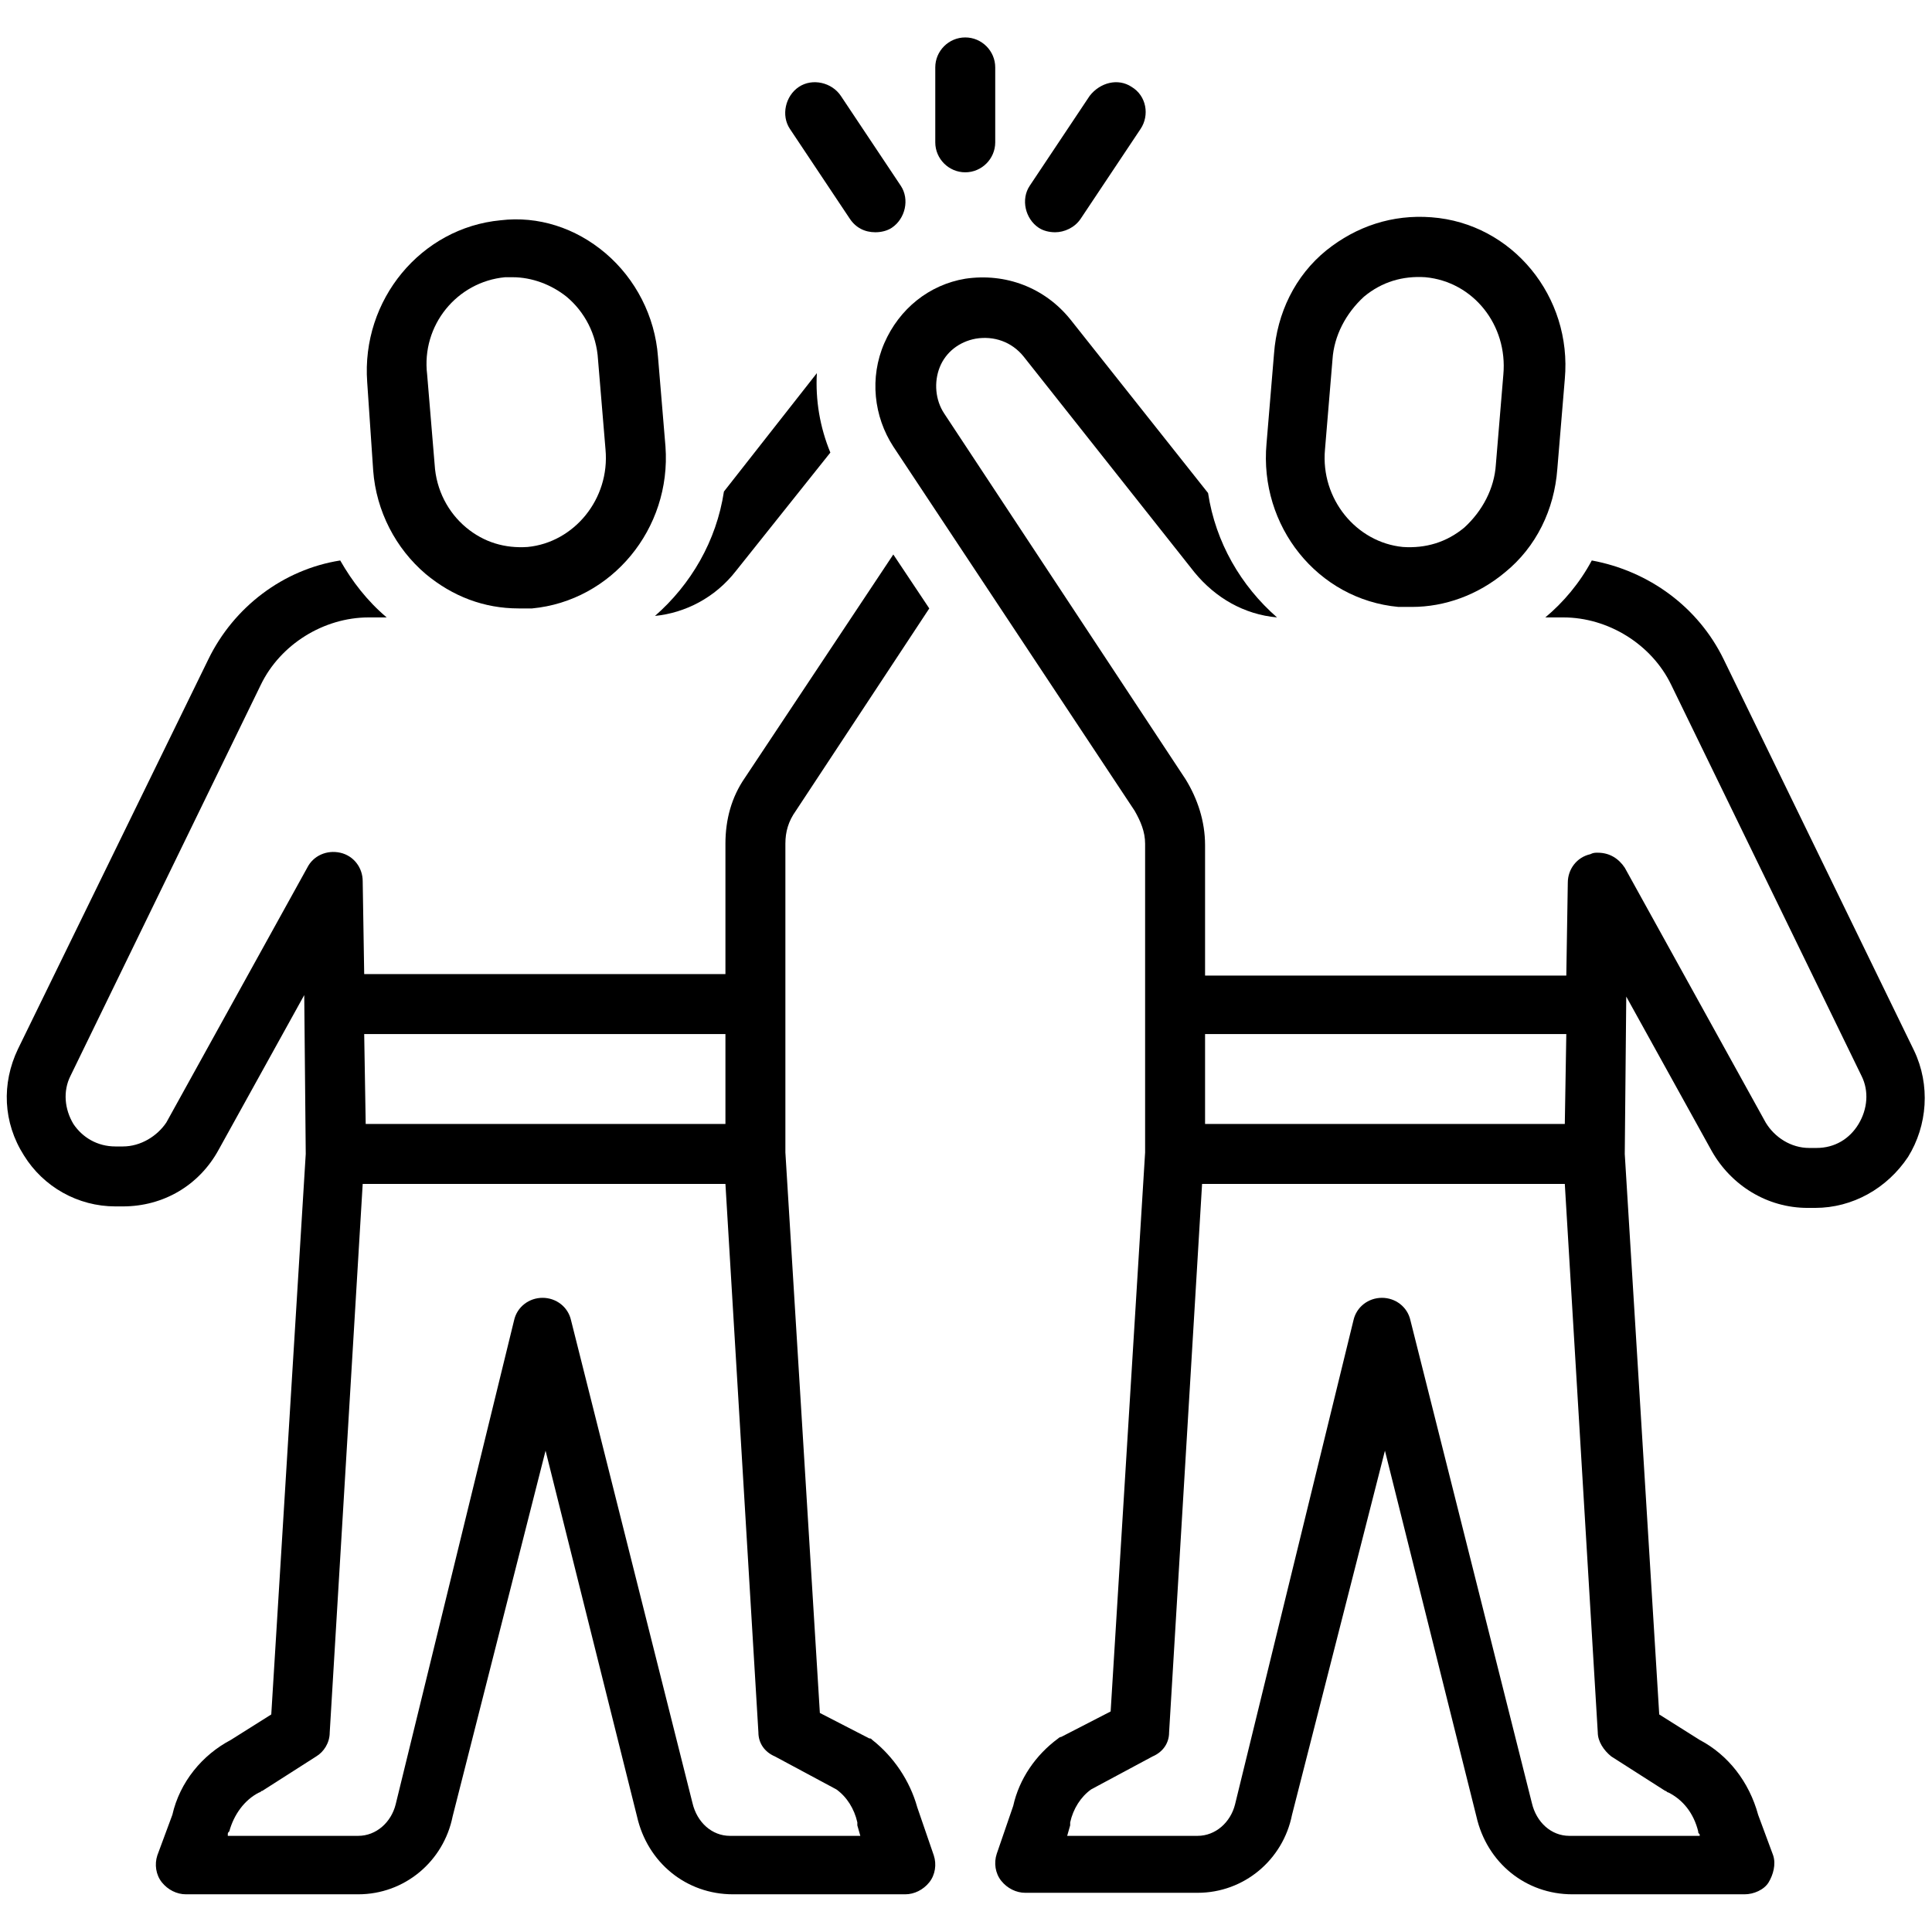
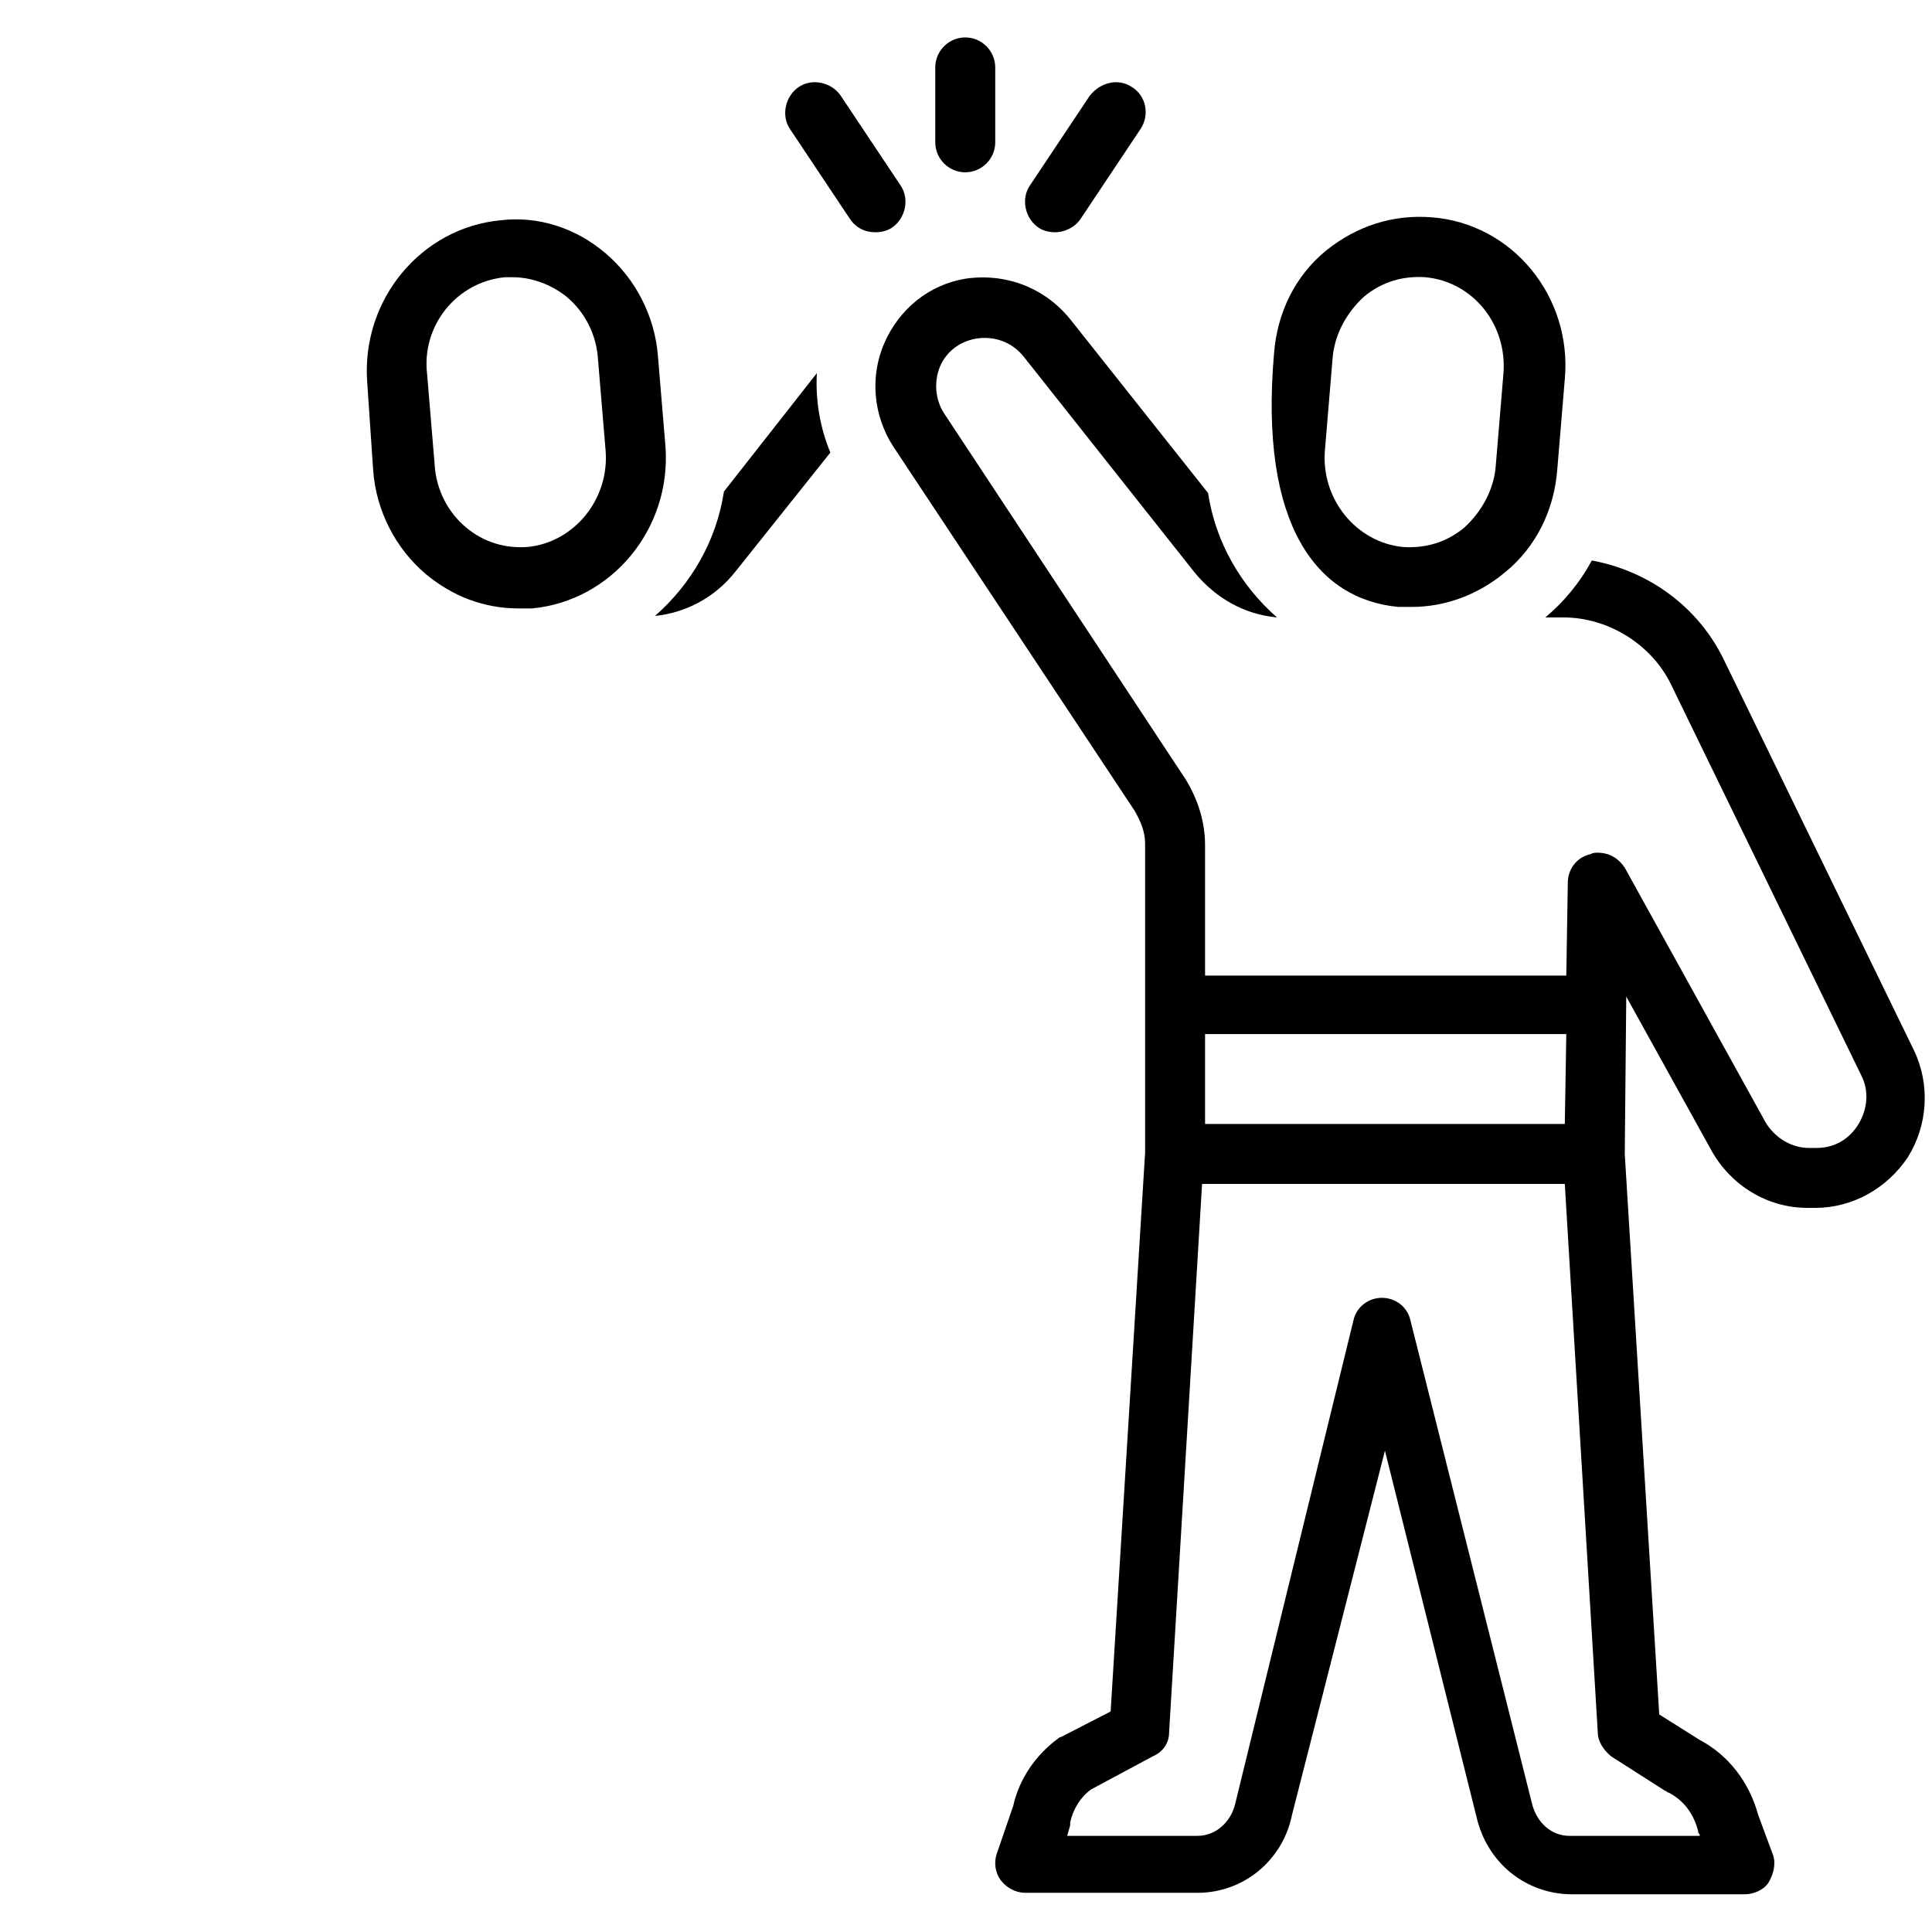
<svg xmlns="http://www.w3.org/2000/svg" version="1.0" preserveAspectRatio="xMidYMid meet" height="1080" viewBox="0 0 810 810" zoomAndPan="magnify" width="1080">
  <defs>
    <clipPath id="fb49e50d21">
      <path clip-rule="nonzero" d="M 2 232 L 393 232 L 393 794.195 L 2 794.195 Z M 2 232" />
    </clipPath>
    <clipPath id="81b14adec7">
      <path clip-rule="nonzero" d="M 367 116 L 807 116 L 807 794.195 L 367 794.195 Z M 367 116" />
    </clipPath>
    <clipPath id="e405d160f2">
      <path clip-rule="nonzero" d="M 392 15.695 L 418 15.695 L 418 73 L 392 73 Z M 392 15.695" />
    </clipPath>
  </defs>
  <g clip-path="url(#fb49e50d21)">
-     <path fill-rule="nonzero" fill-opacity="1" d="M 48.375 505.789 L 51.516 505.789 C 68.484 505.789 83.566 496.992 91.734 481.914 L 127.555 417.195 L 128.184 483.801 L 113.73 718.793 L 96.762 729.477 C 84.824 735.758 75.398 747.07 72.254 760.891 L 65.969 777.855 C 64.715 781.629 65.344 786.027 67.855 789.168 C 70.371 792.309 74.141 794.195 77.91 794.195 L 150.18 794.195 C 169.66 794.195 185.996 780.371 189.77 761.52 L 228.73 608.207 L 267.062 761.52 C 271.461 781 287.801 794.195 307.281 794.195 L 379.551 794.195 C 383.32 794.195 387.09 792.309 389.605 789.168 C 392.117 786.027 392.746 781.629 391.488 777.855 L 384.578 757.75 C 381.434 746.441 374.523 736.387 365.723 729.477 C 365.094 728.848 365.094 728.848 364.469 728.848 L 343.73 718.164 L 329.277 483.172 L 329.277 353.734 C 329.277 348.707 330.531 344.309 333.676 339.91 L 389.605 255.086 L 374.523 232.469 L 312.309 326.09 C 306.652 334.258 304.141 343.68 304.141 353.734 L 304.141 408.398 L 152.691 408.398 L 152.062 369.441 C 152.062 363.789 148.293 358.762 142.637 357.504 C 136.98 356.25 131.324 358.762 128.812 363.789 L 69.742 470.605 C 65.969 476.258 59.059 480.656 51.516 480.656 L 48.375 480.656 C 40.832 480.656 34.551 476.887 30.777 471.234 C 27.008 464.949 26.379 457.41 29.523 451.125 L 109.332 287.133 C 117.5 270.168 135.723 258.855 154.578 258.855 L 162.117 258.855 C 153.949 251.945 147.664 243.777 142.637 234.98 C 118.758 238.75 98.02 254.457 87.336 276.449 L 7.527 439.816 C 0.617 454.27 1.242 470.605 10.043 484.426 C 18.211 497.621 32.664 505.789 48.375 505.789 Z M 304.141 433.531 L 304.141 471.234 L 153.32 471.234 L 152.691 433.531 Z M 132.582 736.387 C 135.723 734.504 138.238 730.73 138.238 726.336 L 152.062 496.367 L 304.141 496.367 L 317.965 726.336 C 317.965 730.73 320.477 734.504 324.879 736.387 L 350.641 750.211 C 355.043 753.352 358.184 758.379 359.441 764.035 C 359.441 764.664 359.441 764.664 359.441 765.289 L 360.695 769.688 L 306.023 769.688 C 298.484 769.688 292.199 764.035 290.312 755.867 L 239.414 553.543 C 238.156 547.887 233.129 544.117 227.473 544.117 C 221.816 544.117 216.789 547.887 215.531 553.543 L 165.887 756.492 C 164.004 764.035 157.719 769.688 150.18 769.688 L 95.508 769.688 L 95.508 769.059 C 95.508 768.434 95.508 768.434 96.133 767.805 C 98.02 760.891 102.418 754.609 108.703 751.469 C 109.332 751.469 109.332 750.84 109.961 750.84 Z M 132.582 736.387" fill="#000000" />
-   </g>
+     </g>
  <path fill-rule="nonzero" fill-opacity="1" d="M 156.461 197.281 C 157.719 214.246 165.887 229.953 178.457 240.637 C 189.77 250.062 202.965 255.086 217.418 255.086 C 219.305 255.086 221.188 255.086 223.074 255.086 C 256.379 251.945 281.516 221.785 279.004 187.227 L 275.859 149.527 C 274.605 132.562 266.434 116.855 253.867 106.172 C 241.297 95.492 225.586 90.465 209.879 92.352 C 176.57 95.492 151.434 125.652 153.949 160.211 Z M 211.762 116.227 C 213.02 116.227 213.648 116.227 214.906 116.227 C 223.074 116.227 231.242 119.367 237.527 124.395 C 245.07 130.68 250.098 140.102 250.723 150.785 L 253.867 188.484 C 255.75 209.219 240.668 227.441 221.188 229.324 C 211.762 229.953 202.965 227.441 195.422 221.156 C 187.883 214.875 182.855 205.449 182.227 194.77 L 179.086 157.066 C 176.57 136.332 191.652 118.113 211.762 116.227 Z M 211.762 116.227" fill="#000000" />
  <path fill-rule="nonzero" fill-opacity="1" d="M 308.539 239.379 L 348.129 189.742 C 343.73 179.059 341.844 167.75 342.473 156.441 L 303.512 206.078 C 300.367 226.812 289.688 245.035 274.605 258.23 C 287.172 256.973 299.742 250.688 308.539 239.379 Z M 308.539 239.379" fill="#000000" />
  <g clip-path="url(#81b14adec7)">
    <path fill-rule="nonzero" fill-opacity="1" d="M 374.523 187.227 L 475.695 339.91 C 478.211 344.309 480.094 348.707 480.094 353.734 L 480.094 483.172 L 465.641 717.539 L 444.902 728.219 C 444.277 728.219 443.648 728.848 443.648 728.848 C 434.223 735.758 427.309 745.812 424.797 757.121 L 417.883 777.23 C 416.625 781 417.254 785.398 419.77 788.539 C 422.281 791.68 426.051 793.566 429.824 793.566 L 502.09 793.566 C 521.57 793.566 537.91 779.742 541.68 760.891 L 580.641 608.207 L 618.977 761.52 C 623.375 781 639.711 794.195 659.195 794.195 L 731.461 794.195 C 735.23 794.195 739.629 792.309 741.516 789.168 C 743.402 786.027 744.656 781.629 743.402 777.855 L 737.117 760.891 C 733.348 747.07 724.547 735.758 712.609 729.477 L 695.641 718.793 L 681.188 483.801 L 681.816 417.824 L 717.637 482.543 C 725.805 496.992 740.887 506.418 757.855 506.418 L 760.996 506.418 C 776.707 506.418 791.16 498.25 799.957 485.055 C 808.129 471.859 809.383 454.895 802.473 440.445 L 722.664 276.449 C 711.98 254.457 691.242 239.379 667.363 234.98 C 662.336 244.406 655.422 252.574 647.883 258.855 L 655.422 258.855 C 674.277 258.855 692.5 270.168 700.668 287.133 L 780.477 451.125 C 783.621 457.41 782.992 464.949 779.219 471.234 C 775.449 477.516 769.168 481.285 761.625 481.285 L 758.484 481.285 C 750.941 481.285 744.031 476.887 740.258 470.605 L 681.188 363.789 C 678.676 360.02 674.902 357.504 669.875 357.504 C 668.621 357.504 667.992 357.504 666.734 358.133 C 661.078 359.391 657.309 364.418 657.309 370.07 L 656.68 409.027 L 505.23 409.027 L 505.23 354.363 C 505.23 344.309 502.09 334.887 497.062 326.715 L 395.887 173.406 C 392.117 167.75 391.488 160.211 394.004 153.926 C 396.516 147.645 402.172 143.246 409.086 141.988 C 416.625 140.73 424.168 143.246 429.195 149.527 L 500.832 240.008 C 509.633 250.688 521.57 257.602 535.395 258.855 C 520.312 245.664 509.633 227.441 506.488 206.707 L 448.676 133.82 C 437.992 120.625 421.652 114.34 404.688 116.855 C 389.605 119.367 377.035 129.422 370.75 143.871 C 364.469 158.324 366.352 174.66 374.523 187.227 Z M 505.23 433.531 L 656.68 433.531 L 656.051 471.234 L 505.23 471.234 Z M 490.148 726.336 L 503.977 496.367 L 656.051 496.367 L 669.875 726.336 C 669.875 730.105 672.391 733.875 675.531 736.387 L 698.156 750.84 C 698.785 750.84 698.785 751.469 699.41 751.469 C 705.695 754.609 710.094 760.266 711.98 767.805 C 711.98 768.434 711.98 768.434 712.609 769.059 L 712.609 769.688 L 657.938 769.688 C 650.395 769.688 644.113 764.035 642.227 755.867 L 591.324 553.543 C 590.066 547.887 585.039 544.117 579.387 544.117 C 573.73 544.117 568.703 547.887 567.445 553.543 L 517.801 756.492 C 515.914 764.035 509.633 769.688 502.09 769.688 L 447.418 769.688 L 448.676 765.289 C 448.676 764.664 448.676 764.664 448.676 764.035 C 449.93 758.379 453.074 753.352 457.473 750.211 L 483.238 736.387 C 487.637 734.504 490.148 730.734 490.148 726.336 Z M 490.148 726.336" fill="#000000" />
  </g>
-   <path fill-rule="nonzero" fill-opacity="1" d="M 586.297 254.457 C 588.184 254.457 590.066 254.457 591.953 254.457 C 605.777 254.457 619.602 249.434 630.914 240.008 C 644.113 229.324 651.652 213.617 652.91 196.652 L 656.051 158.953 C 659.195 124.395 634.059 93.605 600.121 91.094 C 583.785 89.836 568.703 94.863 556.133 104.918 C 542.938 115.598 535.395 131.305 534.141 148.27 L 530.996 185.973 C 527.855 220.527 552.363 251.316 586.297 254.457 Z M 555.504 188.484 L 558.648 150.785 C 559.277 140.73 564.305 131.305 571.844 124.395 C 579.387 118.113 588.184 115.598 597.609 116.227 C 617.719 118.113 632.172 136.332 630.285 157.066 L 627.145 194.77 C 626.516 204.82 621.488 214.246 613.949 221.156 C 606.406 227.441 597.609 229.953 588.184 229.324 C 568.703 227.441 553.621 209.219 555.504 188.484 Z M 555.504 188.484" fill="#000000" />
+   <path fill-rule="nonzero" fill-opacity="1" d="M 586.297 254.457 C 588.184 254.457 590.066 254.457 591.953 254.457 C 605.777 254.457 619.602 249.434 630.914 240.008 C 644.113 229.324 651.652 213.617 652.91 196.652 L 656.051 158.953 C 659.195 124.395 634.059 93.605 600.121 91.094 C 583.785 89.836 568.703 94.863 556.133 104.918 C 542.938 115.598 535.395 131.305 534.141 148.27 C 527.855 220.527 552.363 251.316 586.297 254.457 Z M 555.504 188.484 L 558.648 150.785 C 559.277 140.73 564.305 131.305 571.844 124.395 C 579.387 118.113 588.184 115.598 597.609 116.227 C 617.719 118.113 632.172 136.332 630.285 157.066 L 627.145 194.77 C 626.516 204.82 621.488 214.246 613.949 221.156 C 606.406 227.441 597.609 229.953 588.184 229.324 C 568.703 227.441 553.621 209.219 555.504 188.484 Z M 555.504 188.484" fill="#000000" />
  <path fill-rule="nonzero" fill-opacity="1" d="M 356.297 91.723 C 358.812 95.492 362.582 97.375 366.98 97.375 C 369.496 97.375 372.008 96.75 373.895 95.492 C 379.551 91.723 381.434 83.555 377.664 77.898 L 352.527 40.199 C 348.758 34.543 340.586 32.66 334.934 36.43 C 329.277 40.199 327.391 48.367 331.16 54.023 Z M 356.297 91.723" fill="#000000" />
  <path fill-rule="nonzero" fill-opacity="1" d="M 435.477 95.492 C 437.363 96.75 439.879 97.375 442.391 97.375 C 446.16 97.375 450.559 95.492 453.074 91.723 L 478.211 54.023 C 481.98 48.367 480.723 40.199 474.441 36.43 C 468.785 32.66 461.242 34.543 456.844 40.199 L 431.707 77.898 C 427.938 83.555 429.824 91.723 435.477 95.492 Z M 435.477 95.492" fill="#000000" />
  <g clip-path="url(#e405d160f2)">
    <path fill-rule="nonzero" fill-opacity="1" d="M 404.688 72.242 C 411.598 72.242 417.254 66.59 417.254 59.676 L 417.254 28.262 C 417.254 21.348 411.598 15.695 404.688 15.695 C 397.773 15.695 392.117 21.348 392.117 28.262 L 392.117 59.676 C 392.117 66.59 397.773 72.242 404.688 72.242 Z M 404.688 72.242" fill="#000000" />
  </g>
</svg>